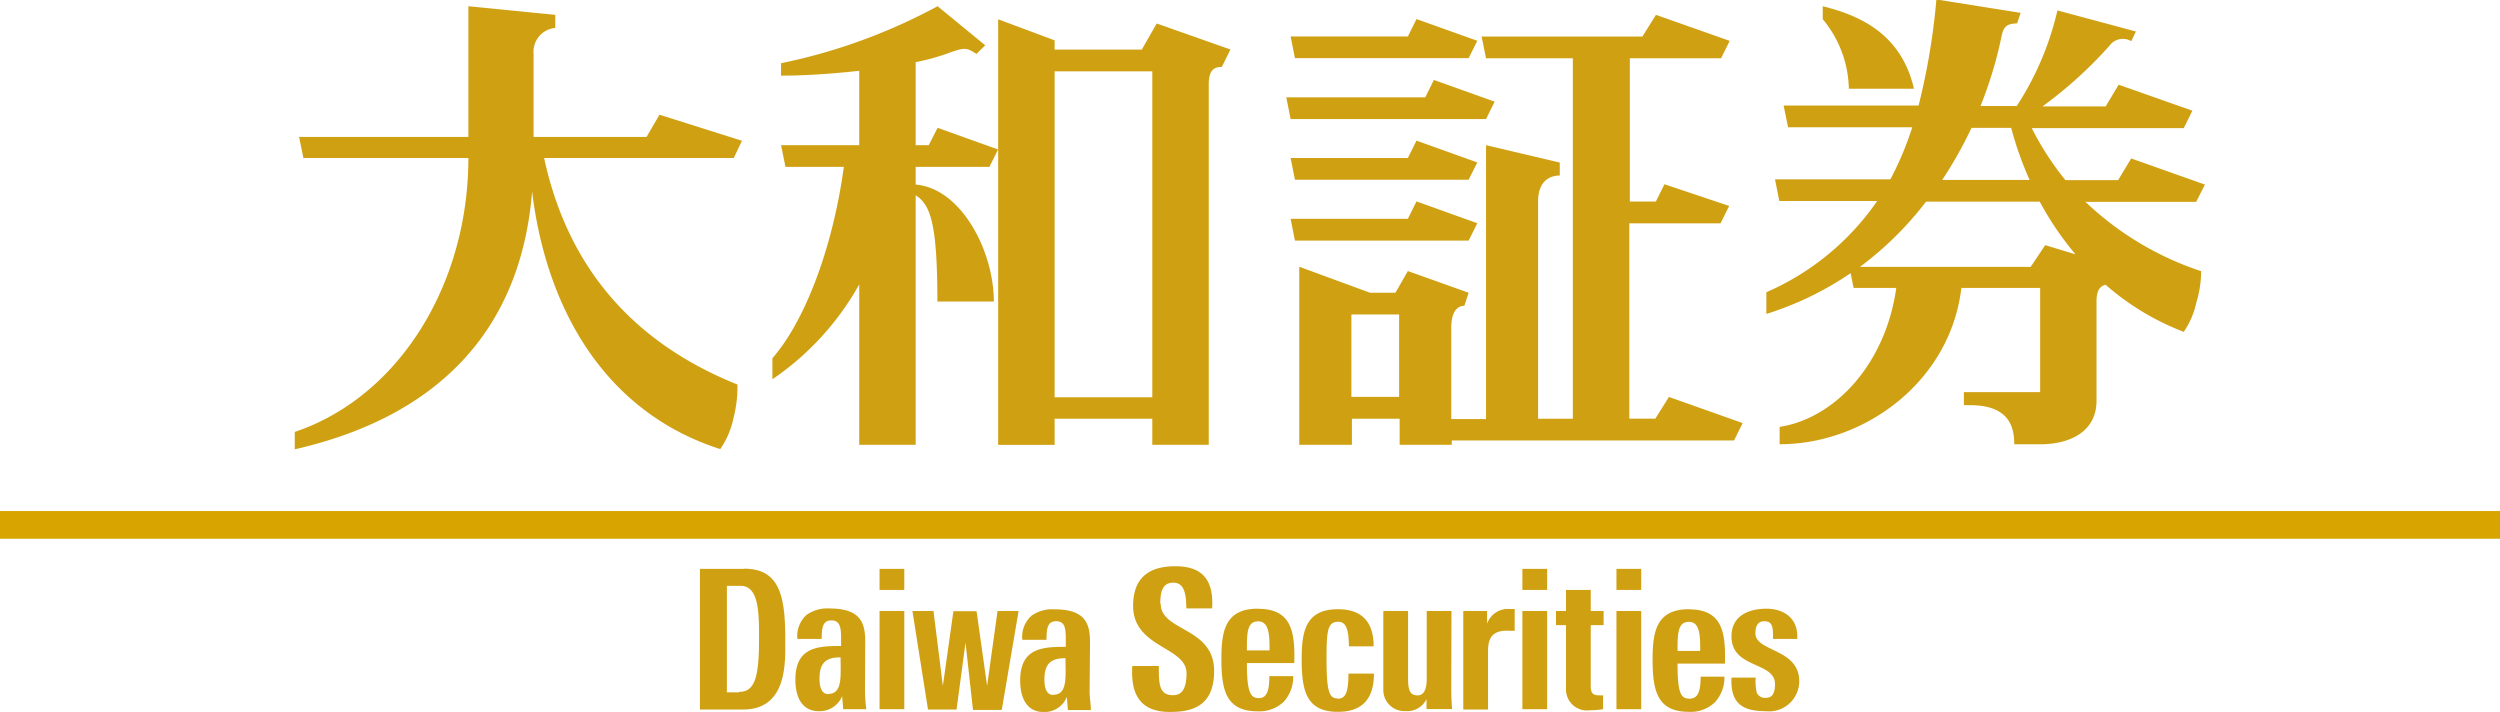
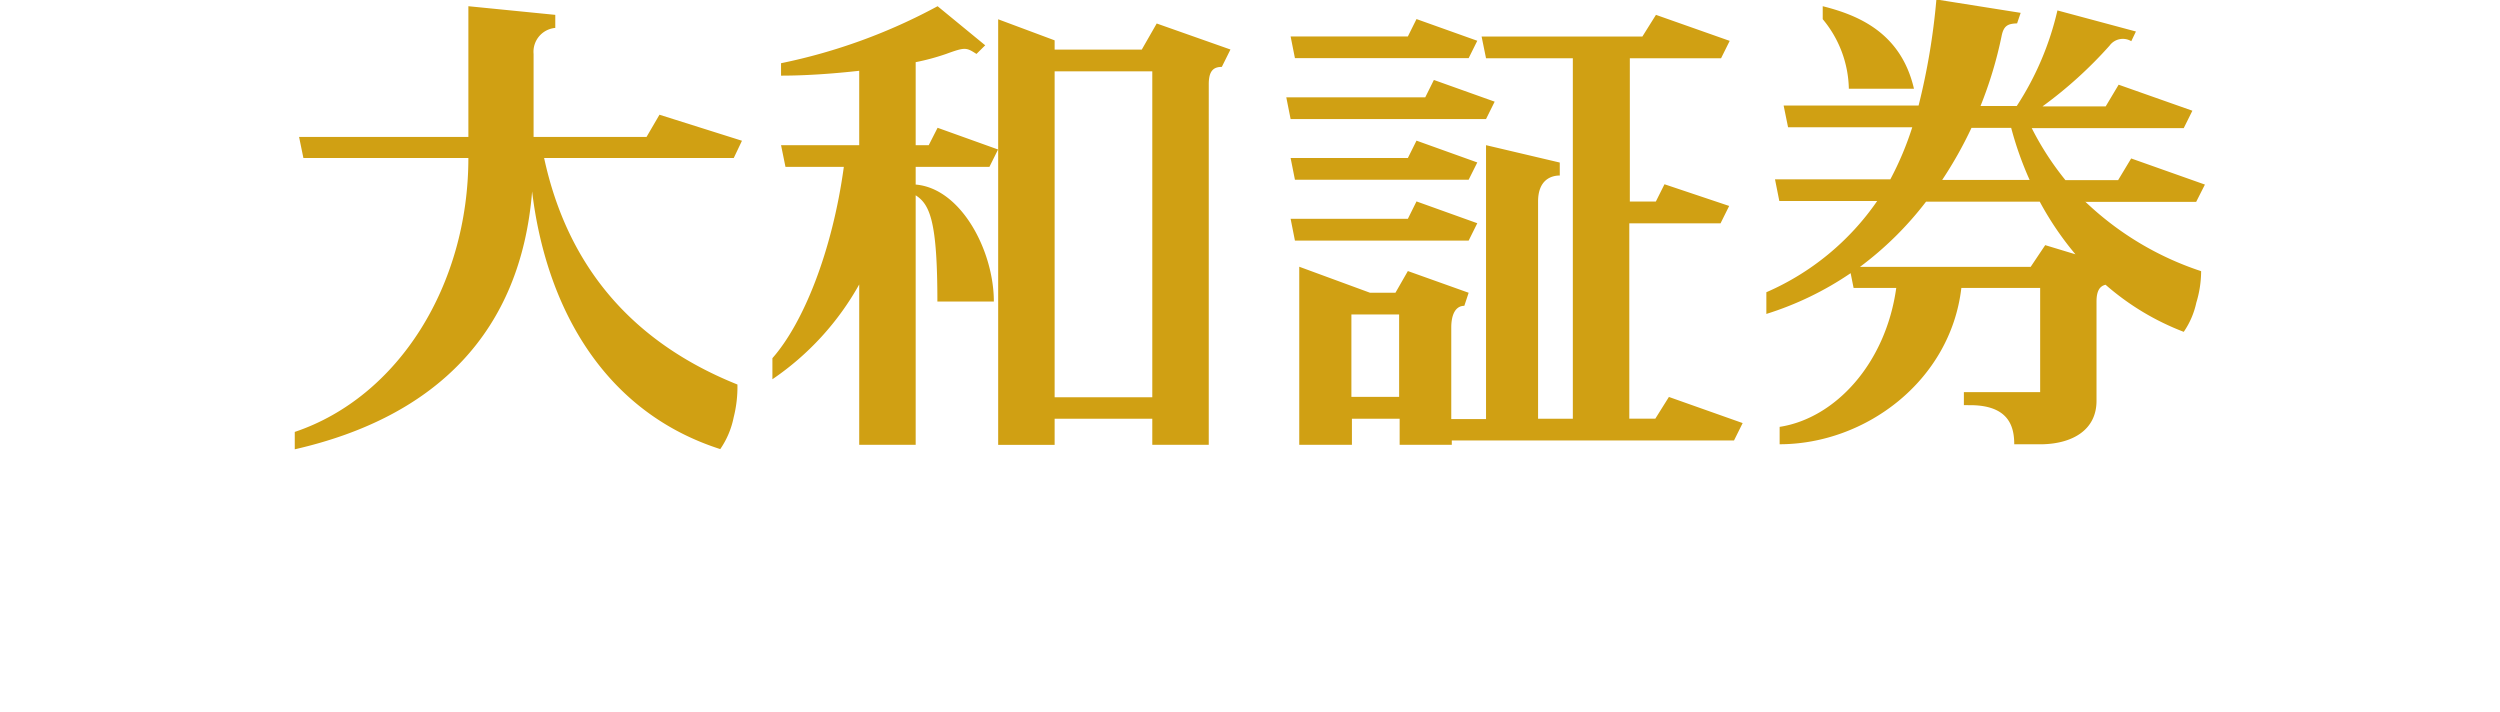
<svg xmlns="http://www.w3.org/2000/svg" viewBox="0 0 237.31 67.58" width="237.31" height="67.58">
  <title>header_daiwa-logo-gold</title>
  <g id="レイヤー_2" data-name="レイヤー 2">
    <g id="レイヤー_1-2" data-name="レイヤー 1">
      <g>
        <path d="M141.06,11.3l.82-1.65-5.77-2.06-.82,1.65H122.1l.41,2.06ZM122.51,15l.41,2.06h16.49l.82-1.64-5.77-2.07L133.64,15Zm17.72,6.19-5.77-2.07-.82,1.65H122.51l.41,2.07h16.49Zm-.82-15.67.82-1.65-5.77-2.06-.82,1.65H122.51l.41,2.06Zm17.72,34.22h-2.47V21.2h8.66l.82-1.65L158,17.49l-.82,1.64h-2.47V5.53h8.66l.82-1.65-7-2.47L155.9,3.47H140.64l.42,2.06h8.24V39.75H146V19.13c0-2.06,1.24-2.47,2.06-2.47V15.43l-7-1.65v26h-3.3V31.09c0-1.24.41-2.06,1.24-2.06l.41-1.24-5.77-2.06-1.18,2.06h-2.41l-6.72-2.47v16.9h5V39.75h4.53v2.47h4.95v-.41h26.79l.82-1.65-7-2.48Zm-24.32-2.07h-4.53V29.85h4.53ZM70.43,13.36,62.6,10.89,61.37,13H50.65V5.12a2.27,2.27,0,0,1,2.06-2.47V1.41L44.46.59V13H28.39L28.8,15H44.46c0,12-6.59,22.67-16.48,26v1.65c13.4-3.06,21.46-11.12,22.53-24.48C51.79,28.82,57.06,39,68.37,42.63a8.12,8.12,0,0,0,1.27-3A11.8,11.8,0,0,0,70,36.5C60,32.49,53.87,25.29,51.65,15h18Zm17.73.42H86.92V5.9a21.55,21.55,0,0,0,2.89-.78c1.81-.66,1.91-.62,2.88,0l.83-.82L89,.59A53.94,53.94,0,0,1,74.14,6V7.18c2.4,0,5-.19,7.42-.46v7.06H74.14l.42,2.06H80.1C79,23.9,76.24,30.69,73.32,34V36a26.46,26.46,0,0,0,8.24-9V42.22h5.36V18.54c1.37.87,2.06,2.55,2.06,10.08h5.36c0-4.8-3.1-10.74-7.42-11.1V15.84h7l.82-1.65L89,12.13Zm20.22-9.07h-8.27V3.83l-5.36-2v40.4h5.36V39.75h9.27v2.47h5.36V8c0-1.24.42-1.65,1.24-1.65l.82-1.65-7-2.47Zm1,33h-9.27V6.77h9.27Zm88.51-18.55h10.58l.83-1.64-7-2.48-1.24,2.06h-5a27.46,27.46,0,0,1-3.2-4.94h14.43l.82-1.65-7-2.47-1.23,2.06h-6a40.16,40.16,0,0,0,6.37-5.77,1.56,1.56,0,0,1,2.06-.42l.44-.92-7.45-2a28.17,28.17,0,0,1-3.86,9.07H188a38.76,38.76,0,0,0,2-6.64c.2-1,.61-1.17,1.47-1.2l.34-1-8-1.27a64,64,0,0,1-1.69,10.07H169.31l.42,2.06h11.79a29.52,29.52,0,0,1-2.08,4.94H168.49l.41,2.06h9.29a24.77,24.77,0,0,1-10.52,8.66v2.06a30.21,30.21,0,0,0,8-3.87l.28,1.4H180c-1,7.2-5.81,12.38-11.07,13.19v1.65c8.12,0,16.22-6,17.25-14.84h7.48v9.89h-7.24v1.24H187c3.71,0,4.2,2.06,4.2,3.71h2.74c2.76-.08,5.07-1.33,5.07-4.12V28.62c0-1,.3-1.46.86-1.59a24.61,24.61,0,0,0,7.42,4.47,7.75,7.75,0,0,0,1.19-2.76,10.3,10.3,0,0,0,.46-3,29.08,29.08,0,0,1-11-6.6m-10.8-7h3.77a32.23,32.23,0,0,0,1.75,4.94h-8.3a38.3,38.3,0,0,0,2.78-4.94m7,11.13-1.38,2.06H176.56a31.74,31.74,0,0,0,6.27-6.19h10.79a29.31,29.31,0,0,0,3.39,5ZM181.68,8.42c-1.24-5.36-5.36-7-8.66-7.83V1.82a10.62,10.62,0,0,1,2.48,6.6Z" style="fill: #d0a013;fill-rule: evenodd" />
-         <rect y="48.51" width="237.31" height="2.63" style="fill: #d8a500" />
-         <path d="M110.14,57.31c0-1.21.24-2,1.24-2s1.23,1,1.23,2.44h2.45c.17-2.79-1-4-3.5-4-3.07,0-4,1.66-4,3.76,0,4,5.07,3.86,5.07,6.4,0,1.43-.42,2.08-1.27,2.08C110,66,110,64.88,110,63.22h-2.52c-.13,2.32.45,4.36,3.57,4.36,1.92,0,4.2-.41,4.2-3.88,0-4.2-5.07-3.74-5.07-6.39m16.86,9c-.87,0-1.12-.57-1.12-3.88,0-2.61.12-3.41,1.12-3.41.73,0,1,.75,1,2.33h2.35c0-2.44-1.23-3.52-3.4-3.52-3.1,0-3.43,2.19-3.43,4.74,0,2.93.4,5,3.43,5,2.2,0,3.43-1.1,3.43-3.63H128c0,1.77-.27,2.38-1,2.38M137.78,58h-2.35v6.41c0,1-.25,1.6-.88,1.6s-.89-.4-.89-1.53V58h-2.35v7.5a2,2,0,0,0,2.1,2,2.05,2.05,0,0,0,2-1.13h0v.94h2.43c-.05-.61-.08-1.24-.08-1.85Zm3.38,1.2h0V58H138.9v9.35h2.35V62c0-.92,0-2.27,2.08-2.12h.45V57.81h-.44a2.1,2.1,0,0,0-2.18,1.39M151,56h-2.35v2h-.95v1.34h.95v6a2,2,0,0,0,2.3,2.08,8.11,8.11,0,0,0,1.22-.1V66a1.84,1.84,0,0,1-.42,0c-.77,0-.75-.46-.75-1.17V59.34h1.22V58H151Zm15.63,4.11c0-.68.24-1.14.83-1.14s.84.26.84,1.28v.4h2.3c.13-2-1.32-2.87-2.92-2.87s-3.32.61-3.32,2.63c0,3.09,4.13,2.37,4.13,4.52,0,.8-.21,1.31-.86,1.31a.86.86,0,0,1-.87-.48,4.68,4.68,0,0,1-.1-1.44h-2.3c-.13,2.61,1.23,3.19,3.28,3.19a2.86,2.86,0,0,0,3.15-2.85c0-3.12-4.16-2.77-4.16-4.55m-72.93,5h0l-1-7.09h-2.2l-1,7.09h0L88.61,58h-2l1.48,9.35H90.8L91.65,61h0l.71,6.39h2.73L96.69,58h-2Zm66.61-7.28c-3.11,0-3.44,2.19-3.44,4.74,0,2.93.4,5,3.44,5a3.32,3.32,0,0,0,2.48-.91,3.49,3.49,0,0,0,.9-2.43h-2.26c0,1.36-.23,2.09-1.06,2.09s-1.13-.54-1.13-3.33h4.5c.08-3-.26-5.15-3.43-5.15m-1.07,3.95c0-1.59,0-2.76,1.07-2.76s1.08,1.31,1.08,2.76Zm-55.77-.82c0-1.7-.38-3.13-3.36-3.13a3.4,3.4,0,0,0-2.2.61,2.7,2.7,0,0,0-.87,2.28h2.3c0-1.1.1-1.76.92-1.76s.91.66.91,1.71v.72c-2.18,0-4.33.09-4.33,3.19,0,1.63.6,3,2.23,3a2.3,2.3,0,0,0,2.2-1.43h0l.1,1.24h2.18c0-.57-.12-1.16-.12-1.74Zm-3.46,5c-.6,0-.87-.5-.87-1.49,0-1.66.82-2,2-2,0,1.75.22,3.47-1.16,3.47M70.64,54h-4.2V67.35h4.1c4.3,0,4-4.7,4-6.76,0-4.17-.62-6.61-3.92-6.61m-.47,11.74H69V55.61h1.3c1.75,0,1.75,2.59,1.75,5,0,3.36-.3,5.06-1.84,5.06m11.92-4.78c0-1.7-.39-3.13-3.37-3.13a3.4,3.4,0,0,0-2.2.61,2.7,2.7,0,0,0-.87,2.28H78c0-1.1.11-1.76.92-1.76s.92.66.92,1.71v.72c-2.19,0-4.34.09-4.34,3.19,0,1.63.6,3,2.24,3a2.31,2.31,0,0,0,2.2-1.43h0l.1,1.24h2.19a16.76,16.76,0,0,1-.12-1.74Zm-3.47,5c-.6,0-.87-.5-.87-1.49,0-1.66.82-2,2-2,0,1.75.21,3.47-1.17,3.47M83.49,56h2.35V54H83.49Zm0,11.32h2.35V58H83.49Zm35.88-9.54c-3.1,0-3.43,2.19-3.43,4.74,0,2.93.4,5,3.43,5a3.35,3.35,0,0,0,2.49-.91,3.53,3.53,0,0,0,.9-2.43h-2.27c0,1.36-.22,2.09-1,2.09s-1.13-.54-1.13-3.33h4.5c.08-3-.27-5.15-3.44-5.15m-1.06,3.95c0-1.59,0-2.76,1.06-2.76s1.09,1.31,1.09,2.76ZM144.51,56h2.35V54h-2.35Zm0,11.32h2.35V58h-2.35Zm8.93,0h2.35V58h-2.35Zm0-11.32h2.35V54h-2.35Z" style="fill: #d0a013;fill-rule: evenodd" />
      </g>
    </g>
  </g>
</svg>